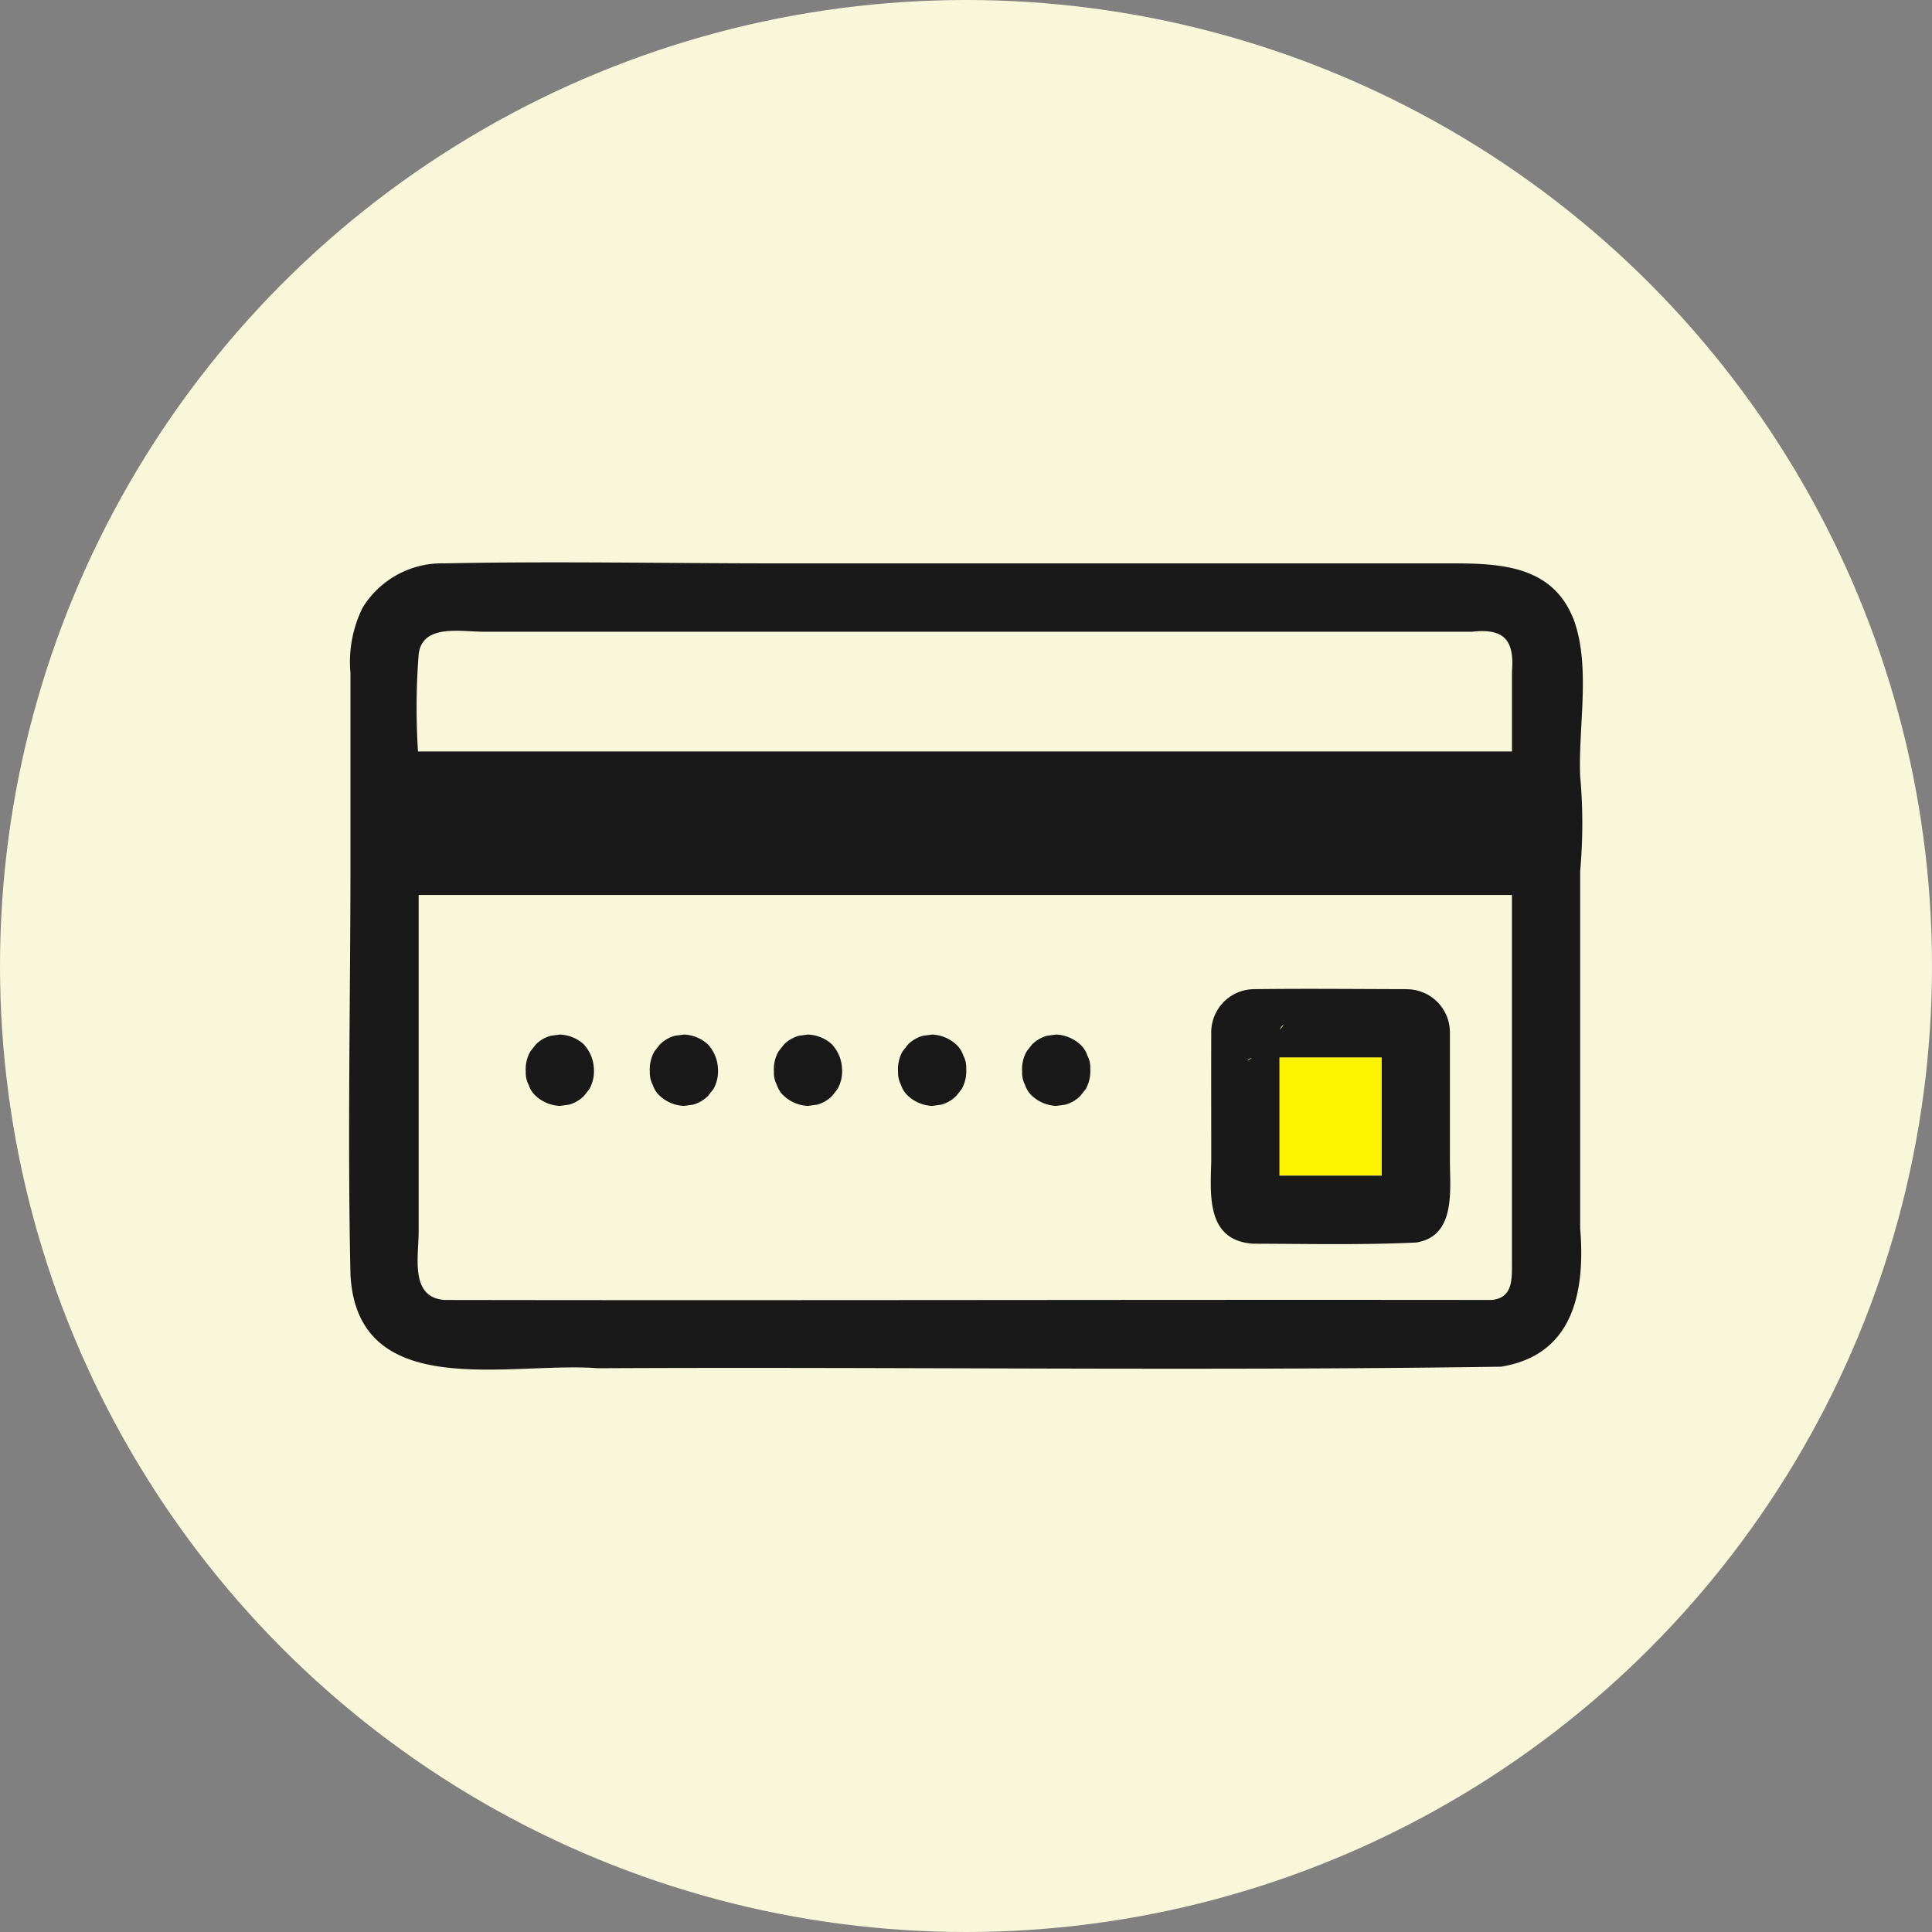
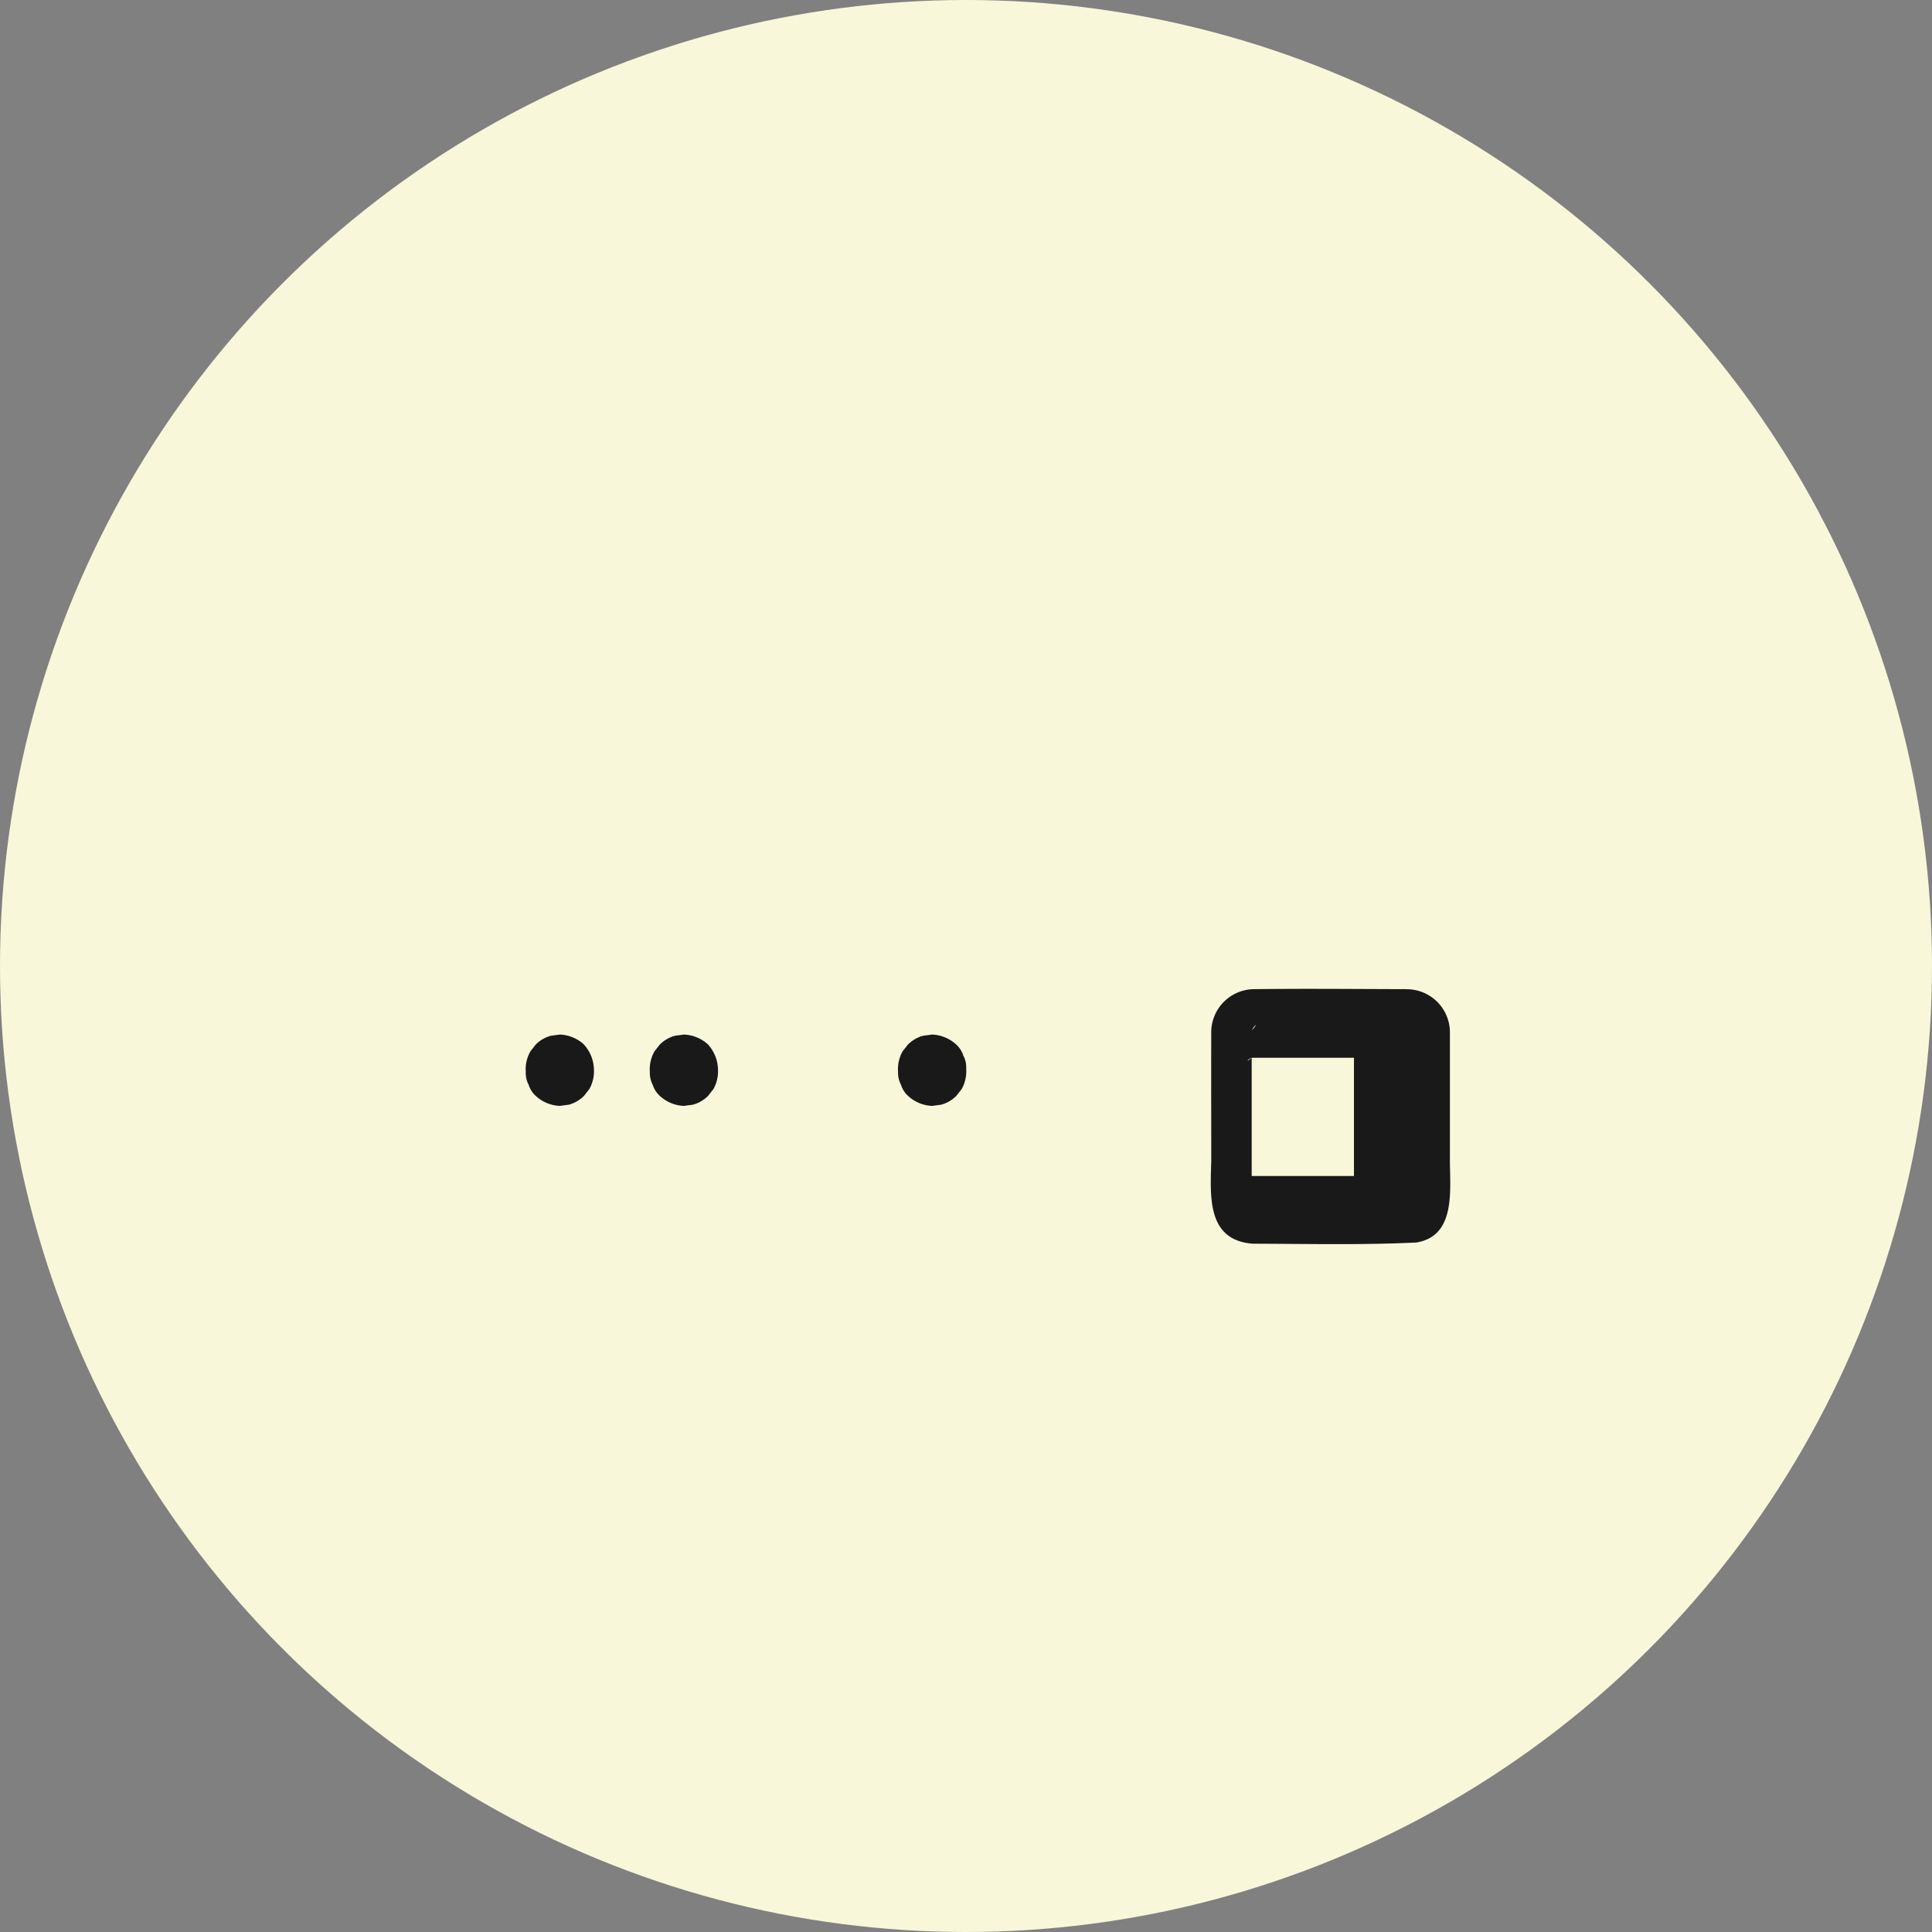
<svg xmlns="http://www.w3.org/2000/svg" width="85" height="85" viewBox="0 0 85 85">
  <rect x="0" y="0" width="85" height="85" fill="#808080" stroke="none" />
  <g id="グループ_1974" data-name="グループ 1974" transform="translate(9177 -7488.658)">
    <circle id="楕円形_172" data-name="楕円形 172" cx="42.5" cy="42.5" r="42.5" transform="translate(-9177 7488.658)" fill="#f8f7da" />
-     <path id="パス_214332" data-name="パス 214332" d="M177.95,290.578c-.9-2.518-3.288-2.585-5.485-2.585H142.829c-4.862,0-9.735-.1-14.6,0a4.091,4.091,0,0,0-3.6,1.946,5.392,5.392,0,0,0-.537,2.885v8.227c0,6.074-.133,12.164,0,18.237.305,5.674,7.051,3.811,10.877,4.116,13.241-.066,26.51.126,39.738-.068,3.183-.51,3.719-3.286,3.487-6.091V301.531a23.4,23.4,0,0,0,0-4.185c-.088-2.117.455-4.709-.244-6.768M174.265,320.4c-15.342-.018-30.7.027-46.032,0-1.535-.111-1.141-1.885-1.141-3.018v-14.8h48.1v16.173c0,.71.055,1.582-.929,1.648M127.092,292c.149-1.352,1.843-1,2.836-1h43.514c1.406-.161,1.862.379,1.752,1.737v3.532H127.063a30.324,30.324,0,0,1,.029-4.266" transform="translate(-9285.673 7225.451)" fill="#191919" />
-     <rect id="長方形_1164" data-name="長方形 1164" width="4.5" height="5.196" transform="translate(-9120.712 7535.178)" fill="#fcf300" />
    <path id="パス_214333" data-name="パス 214333" d="M164.977,308.512c.322-.374.069-.2,0,0" transform="translate(-9285.673 7225.451)" fill="#fcf300" />
-     <path id="パス_214334" data-name="パス 214334" d="M163.741,309.742c-.174.06-.3.247,0,0" transform="translate(-9285.673 7225.451)" fill="#fcf300" />
-     <path id="パス_214335" data-name="パス 214335" d="M170.549,306.726c-2.232-.005-4.47-.028-6.7,0a1.9,1.9,0,0,0-1.886,1.958c-.006,1.865,0,3.731,0,5.6-.04,1.539-.209,3.492,1.834,3.641,2.389.005,4.809.062,7.191-.053,1.785-.295,1.463-2.391,1.475-3.732,0-1.832,0-3.663,0-5.495a1.9,1.9,0,0,0-1.913-1.916m-6.808,3.016c-.3.247-.174.06,0,0m1.221-.016h4.5v5.2h-4.5Zm.015-1.214c.069-.2.322-.374,0,0" transform="translate(-9285.673 7225.451)" fill="#191919" />
+     <path id="パス_214335" data-name="パス 214335" d="M170.549,306.726c-2.232-.005-4.47-.028-6.7,0a1.9,1.9,0,0,0-1.886,1.958c-.006,1.865,0,3.731,0,5.6-.04,1.539-.209,3.492,1.834,3.641,2.389.005,4.809.062,7.191-.053,1.785-.295,1.463-2.391,1.475-3.732,0-1.832,0-3.663,0-5.495a1.9,1.9,0,0,0-1.913-1.916m-6.808,3.016c-.3.247-.174.06,0,0h4.5v5.2h-4.5Zm.015-1.214c.069-.2.322-.374,0,0" transform="translate(-9285.673 7225.451)" fill="#191919" />
    <path id="パス_214336" data-name="パス 214336" d="M134.367,309.162a1.67,1.67,0,0,0-1.061-.439l-.4.053a1.5,1.5,0,0,0-.662.386c-.078.1-.157.2-.235.3a1.587,1.587,0,0,0-.205.9,1.139,1.139,0,0,0,.13.578,1.105,1.105,0,0,0,.31.482,1.658,1.658,0,0,0,1.06.44l.4-.054a1.5,1.5,0,0,0,.662-.386l.235-.3a1.6,1.6,0,0,0,.2-.9,1.67,1.67,0,0,0-.439-1.061" transform="translate(-9285.673 7225.451)" fill="#191919" />
    <path id="パス_214337" data-name="パス 214337" d="M139.826,309.162a1.67,1.67,0,0,0-1.061-.439l-.4.053a1.5,1.5,0,0,0-.662.386c-.078.1-.157.2-.235.3a1.587,1.587,0,0,0-.205.9,1.139,1.139,0,0,0,.13.578,1.105,1.105,0,0,0,.31.482,1.658,1.658,0,0,0,1.06.44l.4-.054a1.5,1.5,0,0,0,.662-.386l.235-.3a1.6,1.6,0,0,0,.2-.9,1.67,1.67,0,0,0-.439-1.061" transform="translate(-9285.673 7225.451)" fill="#191919" />
-     <path id="パス_214338" data-name="パス 214338" d="M145.285,309.162a1.67,1.67,0,0,0-1.061-.439l-.4.053a1.5,1.5,0,0,0-.662.386c-.078.1-.157.2-.235.3a1.587,1.587,0,0,0-.205.9,1.139,1.139,0,0,0,.13.578,1.105,1.105,0,0,0,.31.482,1.658,1.658,0,0,0,1.06.44l.4-.054a1.5,1.5,0,0,0,.662-.386l.235-.3a1.6,1.6,0,0,0,.2-.9,1.67,1.67,0,0,0-.439-1.061" transform="translate(-9285.673 7225.451)" fill="#191919" />
    <path id="パス_214339" data-name="パス 214339" d="M150.743,309.162a1.67,1.67,0,0,0-1.061-.439l-.4.053a1.5,1.5,0,0,0-.663.386c-.078.1-.157.2-.235.3a1.587,1.587,0,0,0-.2.9,1.15,1.15,0,0,0,.131.578,1.1,1.1,0,0,0,.309.482,1.658,1.658,0,0,0,1.06.44l.4-.054a1.49,1.49,0,0,0,.662-.386l.236-.3a1.606,1.606,0,0,0,.2-.9,1.1,1.1,0,0,0-.129-.578,1.124,1.124,0,0,0-.31-.483" transform="translate(-9285.673 7225.451)" fill="#191919" />
-     <path id="パス_214340" data-name="パス 214340" d="M156.2,309.162a1.67,1.67,0,0,0-1.061-.439l-.4.053a1.5,1.5,0,0,0-.662.386c-.078.1-.157.2-.235.3a1.6,1.6,0,0,0-.2.9,1.16,1.16,0,0,0,.13.578,1.106,1.106,0,0,0,.31.482,1.658,1.658,0,0,0,1.06.44l.4-.054a1.49,1.49,0,0,0,.662-.386l.236-.3a1.606,1.606,0,0,0,.2-.9,1.1,1.1,0,0,0-.129-.578,1.124,1.124,0,0,0-.31-.483" transform="translate(-9285.673 7225.451)" fill="#191919" />
  </g>
</svg>